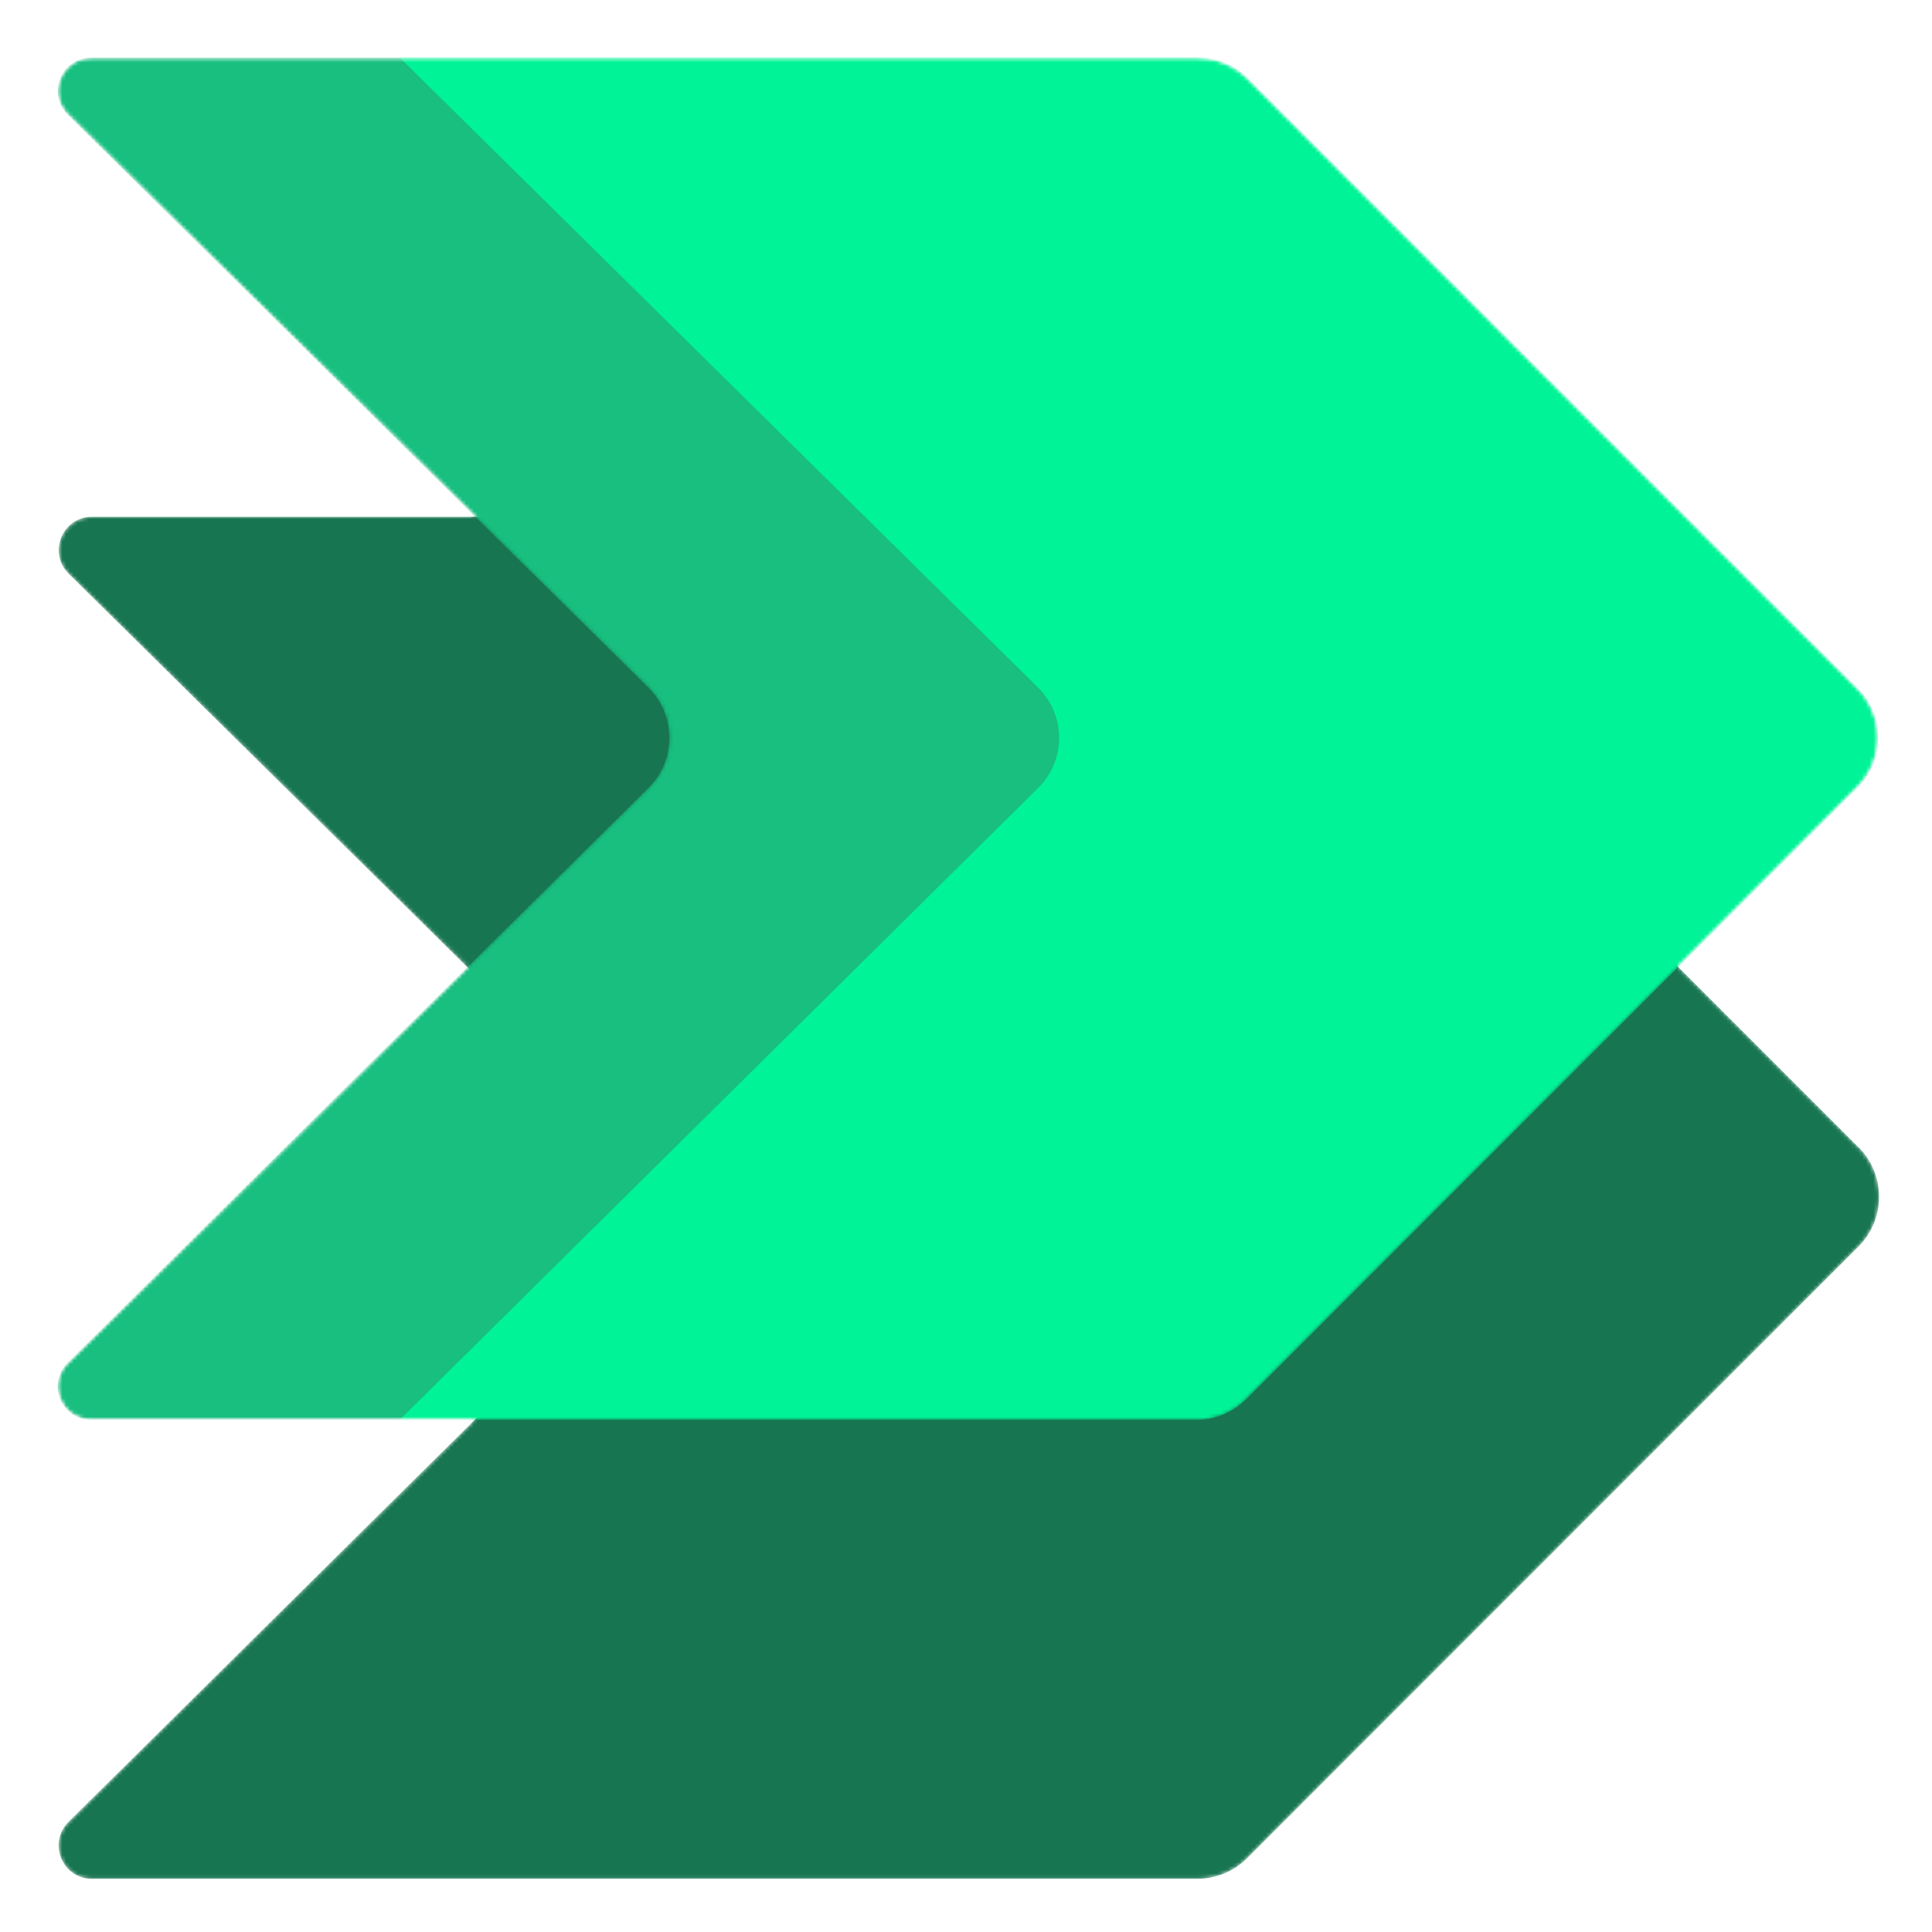
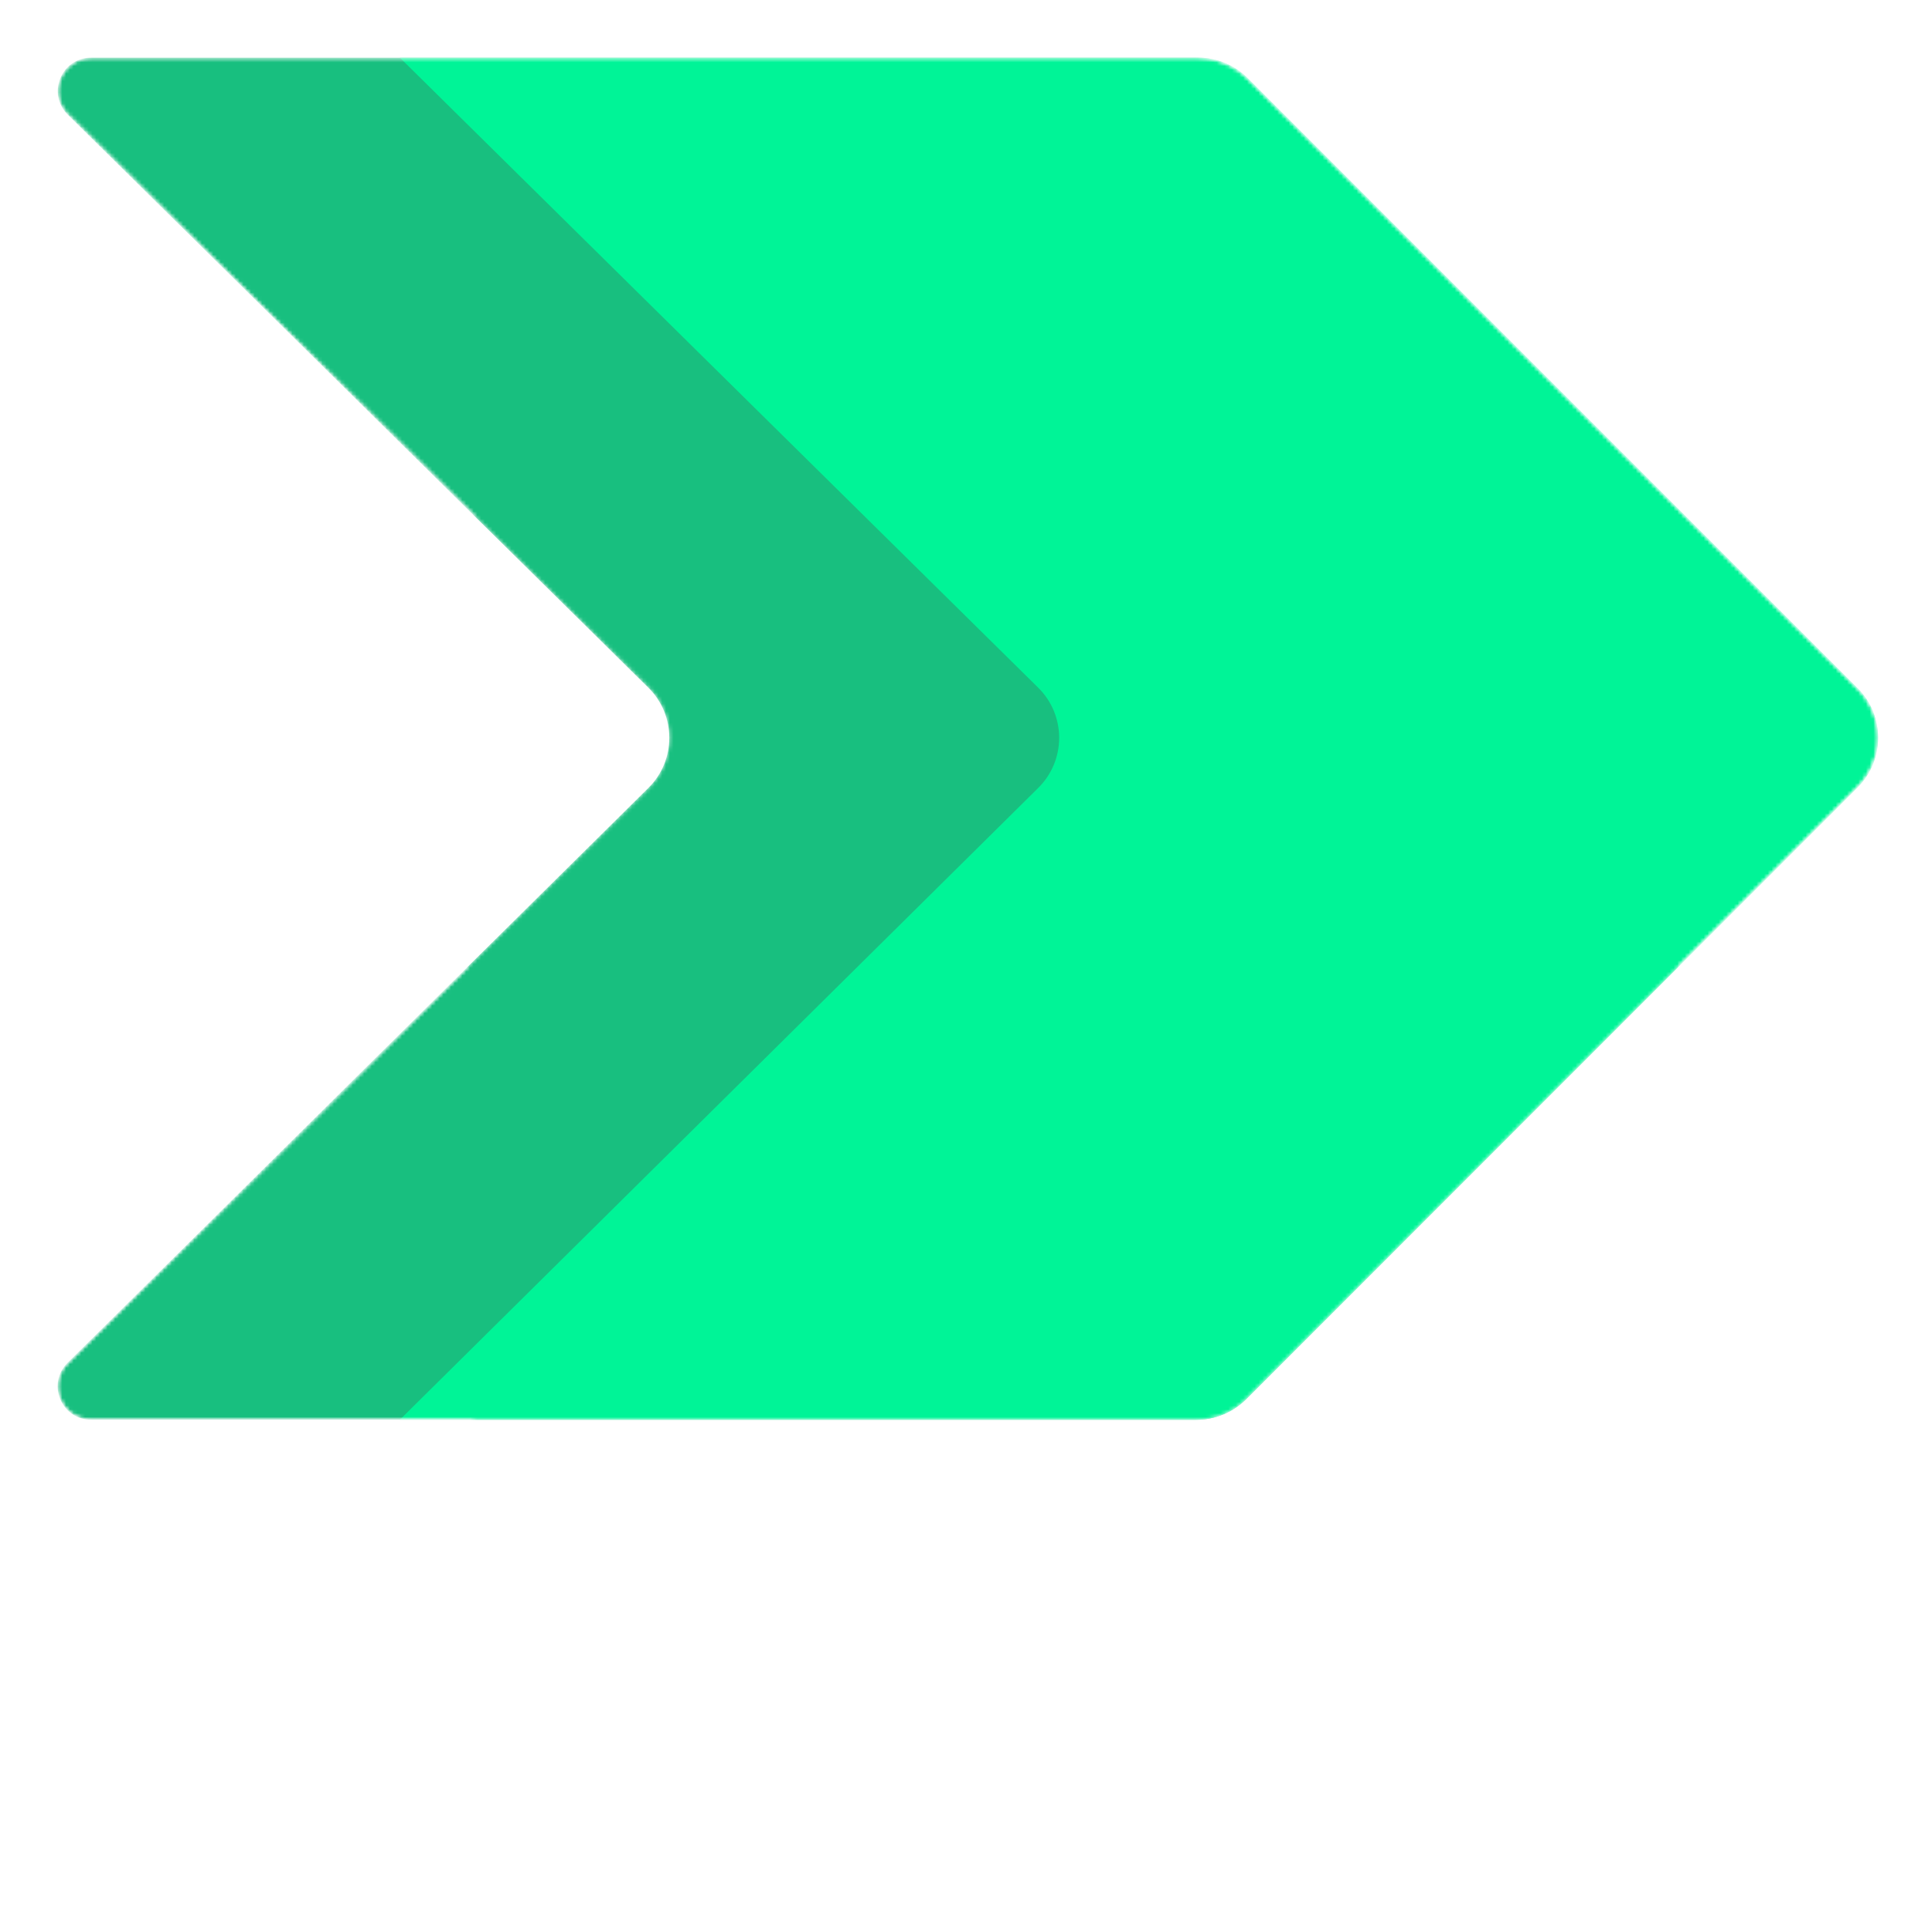
<svg xmlns="http://www.w3.org/2000/svg" width="512" height="512" viewBox="0 0 512 512" fill="none">
  <mask id="mask0_2654_4529" style="mask-type:luminance" maskUnits="userSpaceOnUse" x="0" y="0" width="512" height="512">
    <path d="M512 0H0V512H512V0Z" fill="white" />
  </mask>
  <g mask="url(#mask0_2654_4529)">
    <mask id="mask1_2654_4529" style="mask-type:luminance" maskUnits="userSpaceOnUse" x="15" y="15" width="483" height="483">
      <path d="M492.48 303.983L444.753 256.231L492.223 208.735C499.525 201.434 499.525 189.624 492.223 182.323L330.702 20.751C330.267 20.315 329.806 19.905 329.345 19.521C326.014 16.806 321.839 15.294 317.509 15.294H24.158C16.242 15.294 12.323 24.875 17.959 30.434L125.887 136.954H24.414C16.498 136.954 12.579 146.535 18.215 152.094L123.838 256.333L17.907 361.162C12.297 366.721 16.217 376.276 24.133 376.276H105.956H125.81L18.164 482.822C12.553 488.381 16.473 497.936 24.389 497.936H317.304C322.248 497.936 327.013 495.964 330.523 492.454L492.505 330.395C499.806 323.094 499.806 311.284 492.505 303.983H492.48Z" fill="white" />
    </mask>
    <g mask="url(#mask1_2654_4529)">
      <g filter="url(#filter0_d_2654_4529)">
-         <path d="M492.48 303.984L330.959 142.412C327.45 138.902 322.71 136.93 317.741 136.93H24.415C16.499 136.93 12.58 146.511 18.216 152.07L172.077 303.907C179.481 311.208 179.481 323.172 172.077 330.473L18.164 482.797C12.554 488.356 16.474 497.912 24.39 497.912H317.305C322.249 497.912 327.014 495.939 330.524 492.43L492.506 330.371C499.807 323.07 499.807 311.26 492.506 303.959L492.48 303.984Z" fill="#177551" />
-       </g>
+         </g>
      <g filter="url(#filter1_d_2654_4529)">
        <mask id="mask2_2654_4529" style="mask-type:luminance" maskUnits="userSpaceOnUse" x="15" y="15" width="483" height="362">
          <path d="M492.224 182.324L330.703 20.752C327.193 17.242 322.454 15.27 317.484 15.27H24.158C16.242 15.27 12.323 24.851 17.959 30.41L171.82 182.247C179.224 189.548 179.224 201.512 171.82 208.813L17.908 361.137C12.297 366.696 16.217 376.252 24.133 376.252H317.048C321.992 376.252 326.757 374.279 330.267 370.77L492.249 208.711C499.55 201.409 499.55 189.6 492.249 182.298L492.224 182.324Z" fill="white" />
        </mask>
        <g mask="url(#mask2_2654_4529)">
          <g filter="url(#filter2_d_2654_4529)">
            <path d="M492.224 182.324L330.703 20.752C327.193 17.242 322.454 15.27 317.484 15.27H24.158C16.242 15.27 12.323 24.851 17.959 30.41L171.82 182.247C179.224 189.548 179.224 201.512 171.82 208.813L17.908 361.137C12.297 366.696 16.217 376.252 24.133 376.252H317.048C321.992 376.252 326.757 374.279 330.267 370.77L492.249 208.711C499.55 201.409 499.55 189.6 492.249 182.298L492.224 182.324Z" fill="#18BF7F" />
          </g>
          <g filter="url(#filter3_d_2654_4529)">
            <path d="M492.224 182.324L330.703 20.752C327.193 17.242 322.454 15.269 317.484 15.269H105.956L275.137 182.247C282.541 189.548 282.541 201.512 275.137 208.813L105.931 376.277H317.023C321.967 376.277 326.732 374.305 330.241 370.795L492.224 208.736C499.525 201.435 499.525 189.625 492.224 182.324Z" fill="#00F497" />
          </g>
        </g>
      </g>
    </g>
  </g>
  <defs>
    <filter id="filter0_d_2654_4529" x="-14.602" y="106.803" width="542.711" height="421.236" filterUnits="userSpaceOnUse" color-interpolation-filters="sRGB">
      <feFlood flood-opacity="0" result="BackgroundImageFix" />
      <feColorMatrix in="SourceAlpha" type="matrix" values="0 0 0 0 0 0 0 0 0 0 0 0 0 0 0 0 0 0 127 0" result="hardAlpha" />
      <feOffset />
      <feGaussianBlur stdDeviation="15.063" />
      <feColorMatrix type="matrix" values="0 0 0 0 0.078 0 0 0 0 0.529 0 0 0 0 0.357 0 0 0 0.8 0" />
      <feBlend mode="normal" in2="BackgroundImageFix" result="effect1_dropShadow_2654_4529" />
      <feBlend mode="normal" in="SourceGraphic" in2="effect1_dropShadow_2654_4529" result="shape" />
    </filter>
    <filter id="filter1_d_2654_4529" x="-14.859" y="-14.857" width="542.711" height="421.236" filterUnits="userSpaceOnUse" color-interpolation-filters="sRGB">
      <feFlood flood-opacity="0" result="BackgroundImageFix" />
      <feColorMatrix in="SourceAlpha" type="matrix" values="0 0 0 0 0 0 0 0 0 0 0 0 0 0 0 0 0 0 127 0" result="hardAlpha" />
      <feOffset />
      <feGaussianBlur stdDeviation="15.063" />
      <feColorMatrix type="matrix" values="0 0 0 0 0.047 0 0 0 0 0.329 0 0 0 0 0.22 0 0 0 0.8 0" />
      <feBlend mode="normal" in2="BackgroundImageFix" result="effect1_dropShadow_2654_4529" />
      <feBlend mode="normal" in="SourceGraphic" in2="effect1_dropShadow_2654_4529" result="shape" />
    </filter>
    <filter id="filter2_d_2654_4529" x="-14.859" y="-14.857" width="542.711" height="421.236" filterUnits="userSpaceOnUse" color-interpolation-filters="sRGB">
      <feFlood flood-opacity="0" result="BackgroundImageFix" />
      <feColorMatrix in="SourceAlpha" type="matrix" values="0 0 0 0 0 0 0 0 0 0 0 0 0 0 0 0 0 0 127 0" result="hardAlpha" />
      <feOffset />
      <feGaussianBlur stdDeviation="15.063" />
      <feColorMatrix type="matrix" values="0 0 0 0 0.078 0 0 0 0 0.529 0 0 0 0 0.357 0 0 0 0.8 0" />
      <feBlend mode="normal" in2="BackgroundImageFix" result="effect1_dropShadow_2654_4529" />
      <feBlend mode="normal" in="SourceGraphic" in2="effect1_dropShadow_2654_4529" result="shape" />
    </filter>
    <filter id="filter3_d_2654_4529" x="75.804" y="-14.857" width="452.022" height="421.261" filterUnits="userSpaceOnUse" color-interpolation-filters="sRGB">
      <feFlood flood-opacity="0" result="BackgroundImageFix" />
      <feColorMatrix in="SourceAlpha" type="matrix" values="0 0 0 0 0 0 0 0 0 0 0 0 0 0 0 0 0 0 127 0" result="hardAlpha" />
      <feOffset />
      <feGaussianBlur stdDeviation="15.063" />
      <feColorMatrix type="matrix" values="0 0 0 0 0.078 0 0 0 0 0.529 0 0 0 0 0.357 0 0 0 0.8 0" />
      <feBlend mode="normal" in2="BackgroundImageFix" result="effect1_dropShadow_2654_4529" />
      <feBlend mode="normal" in="SourceGraphic" in2="effect1_dropShadow_2654_4529" result="shape" />
    </filter>
  </defs>
</svg>